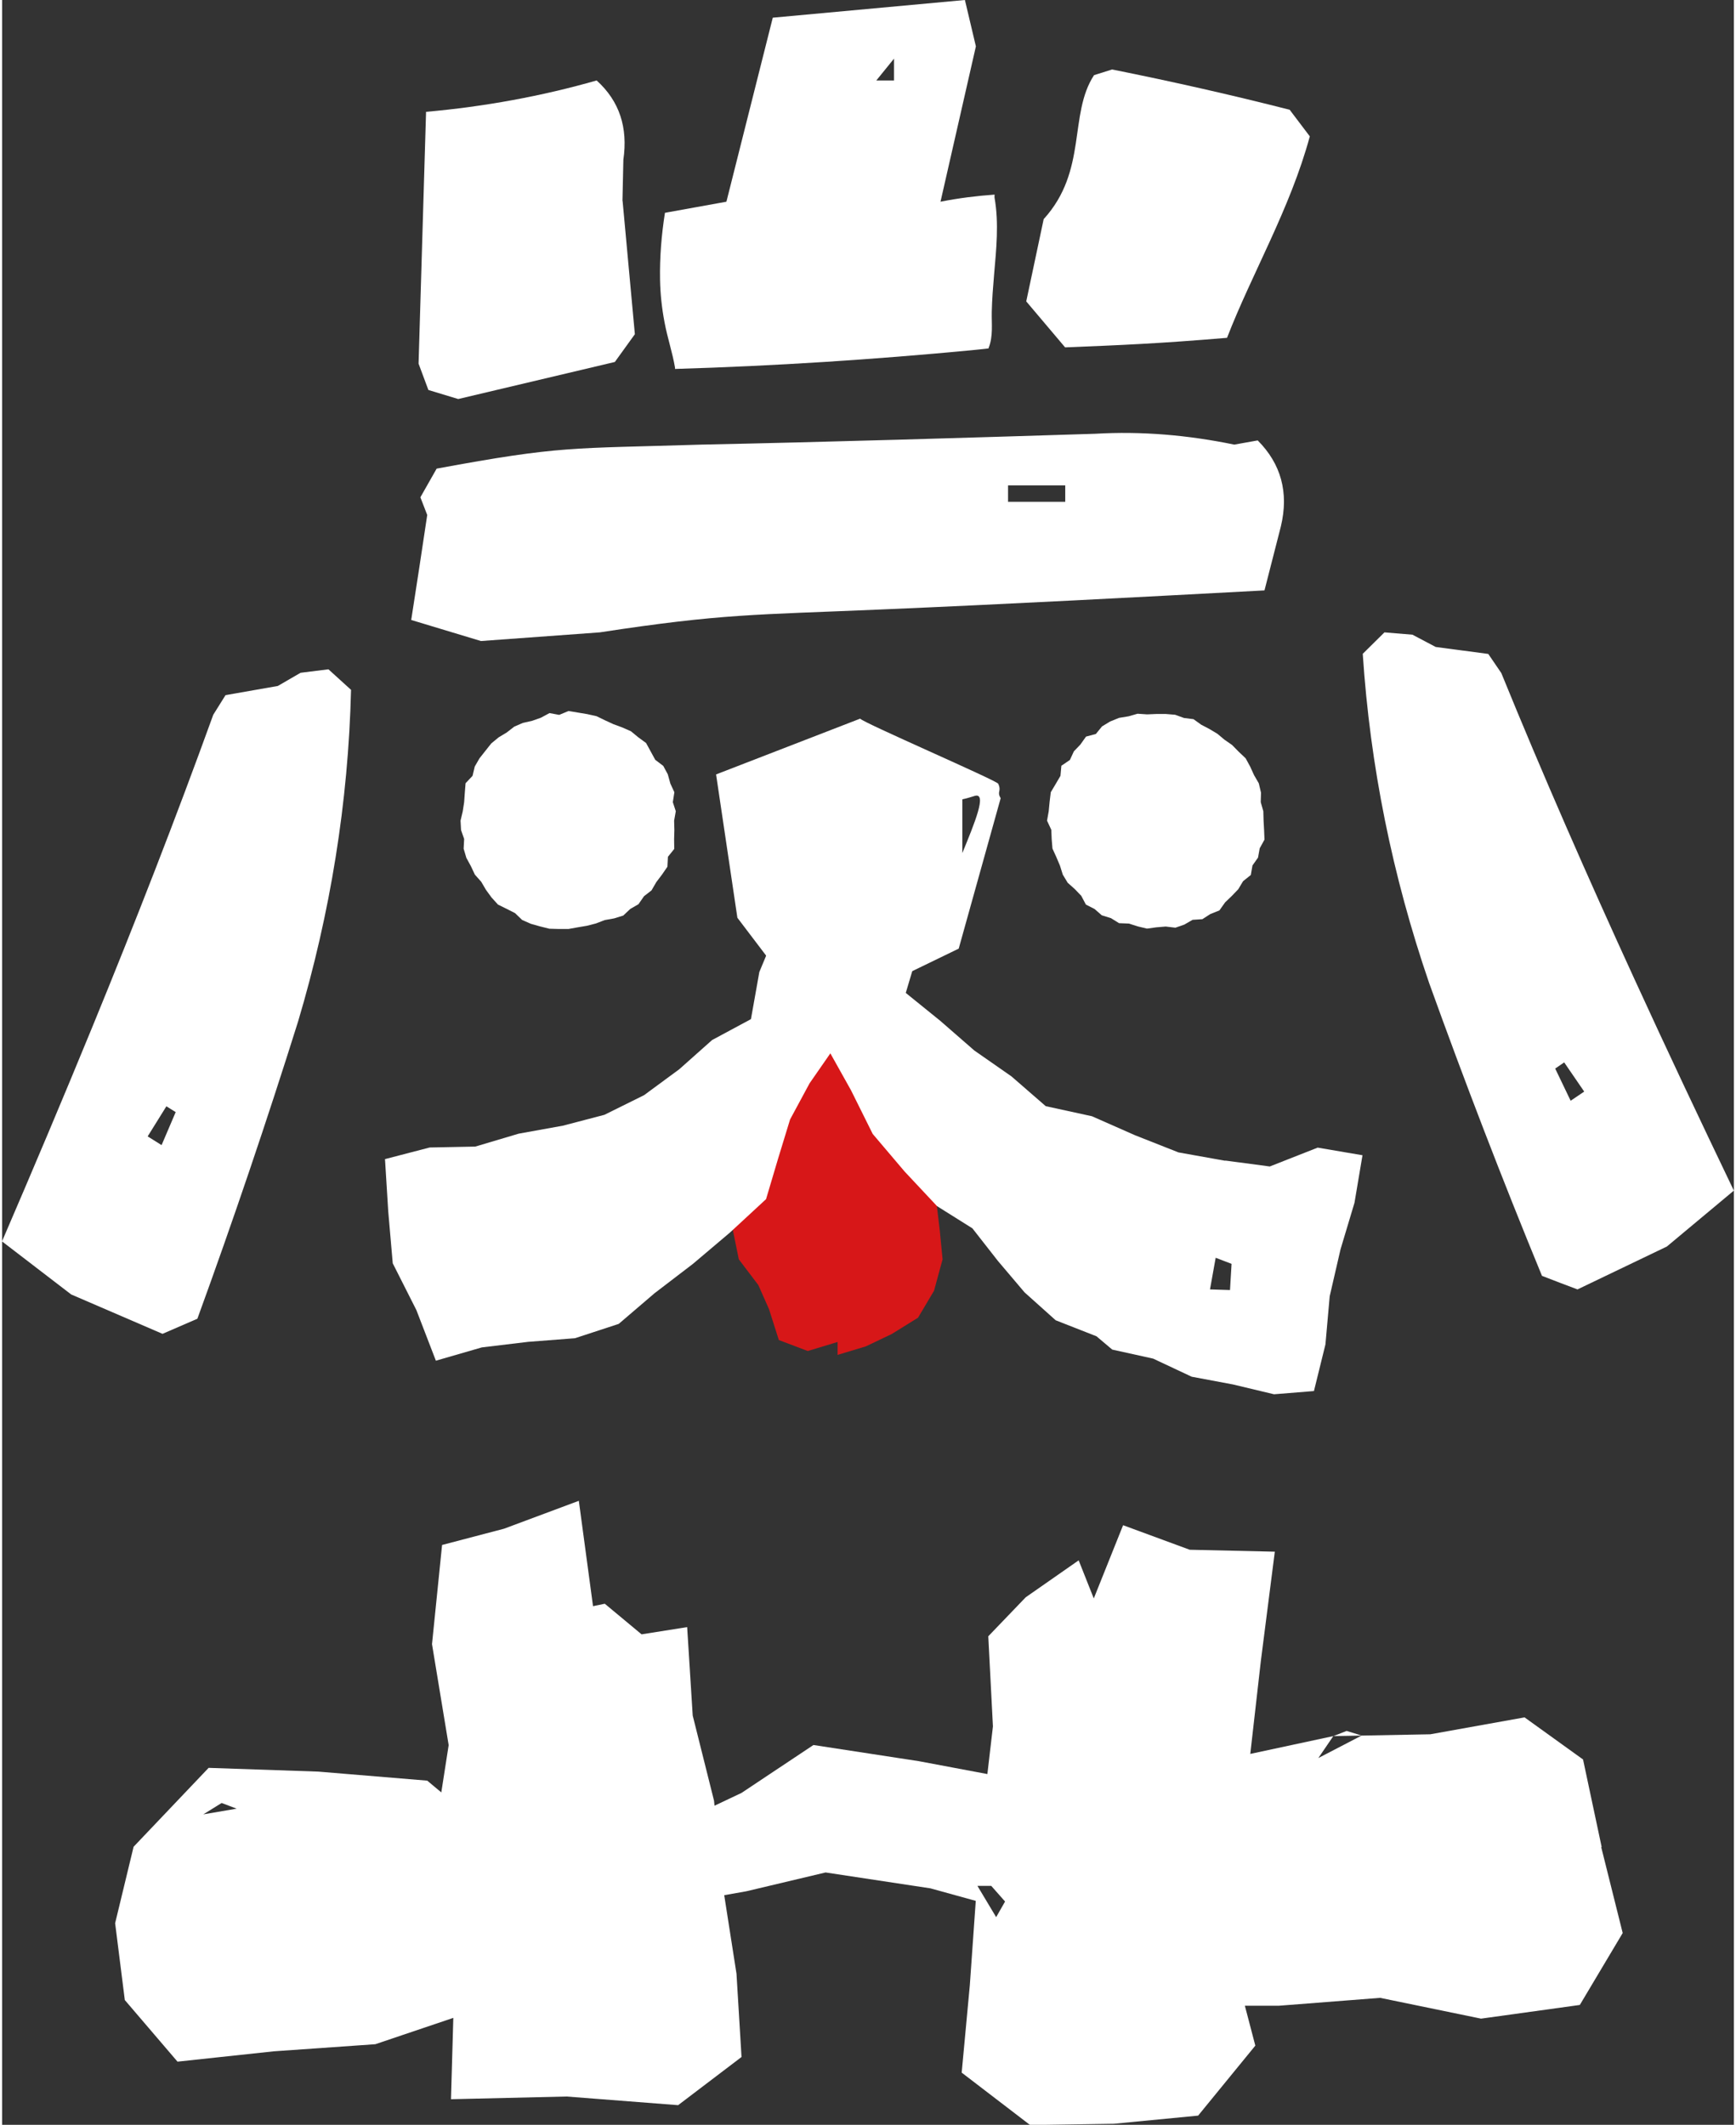
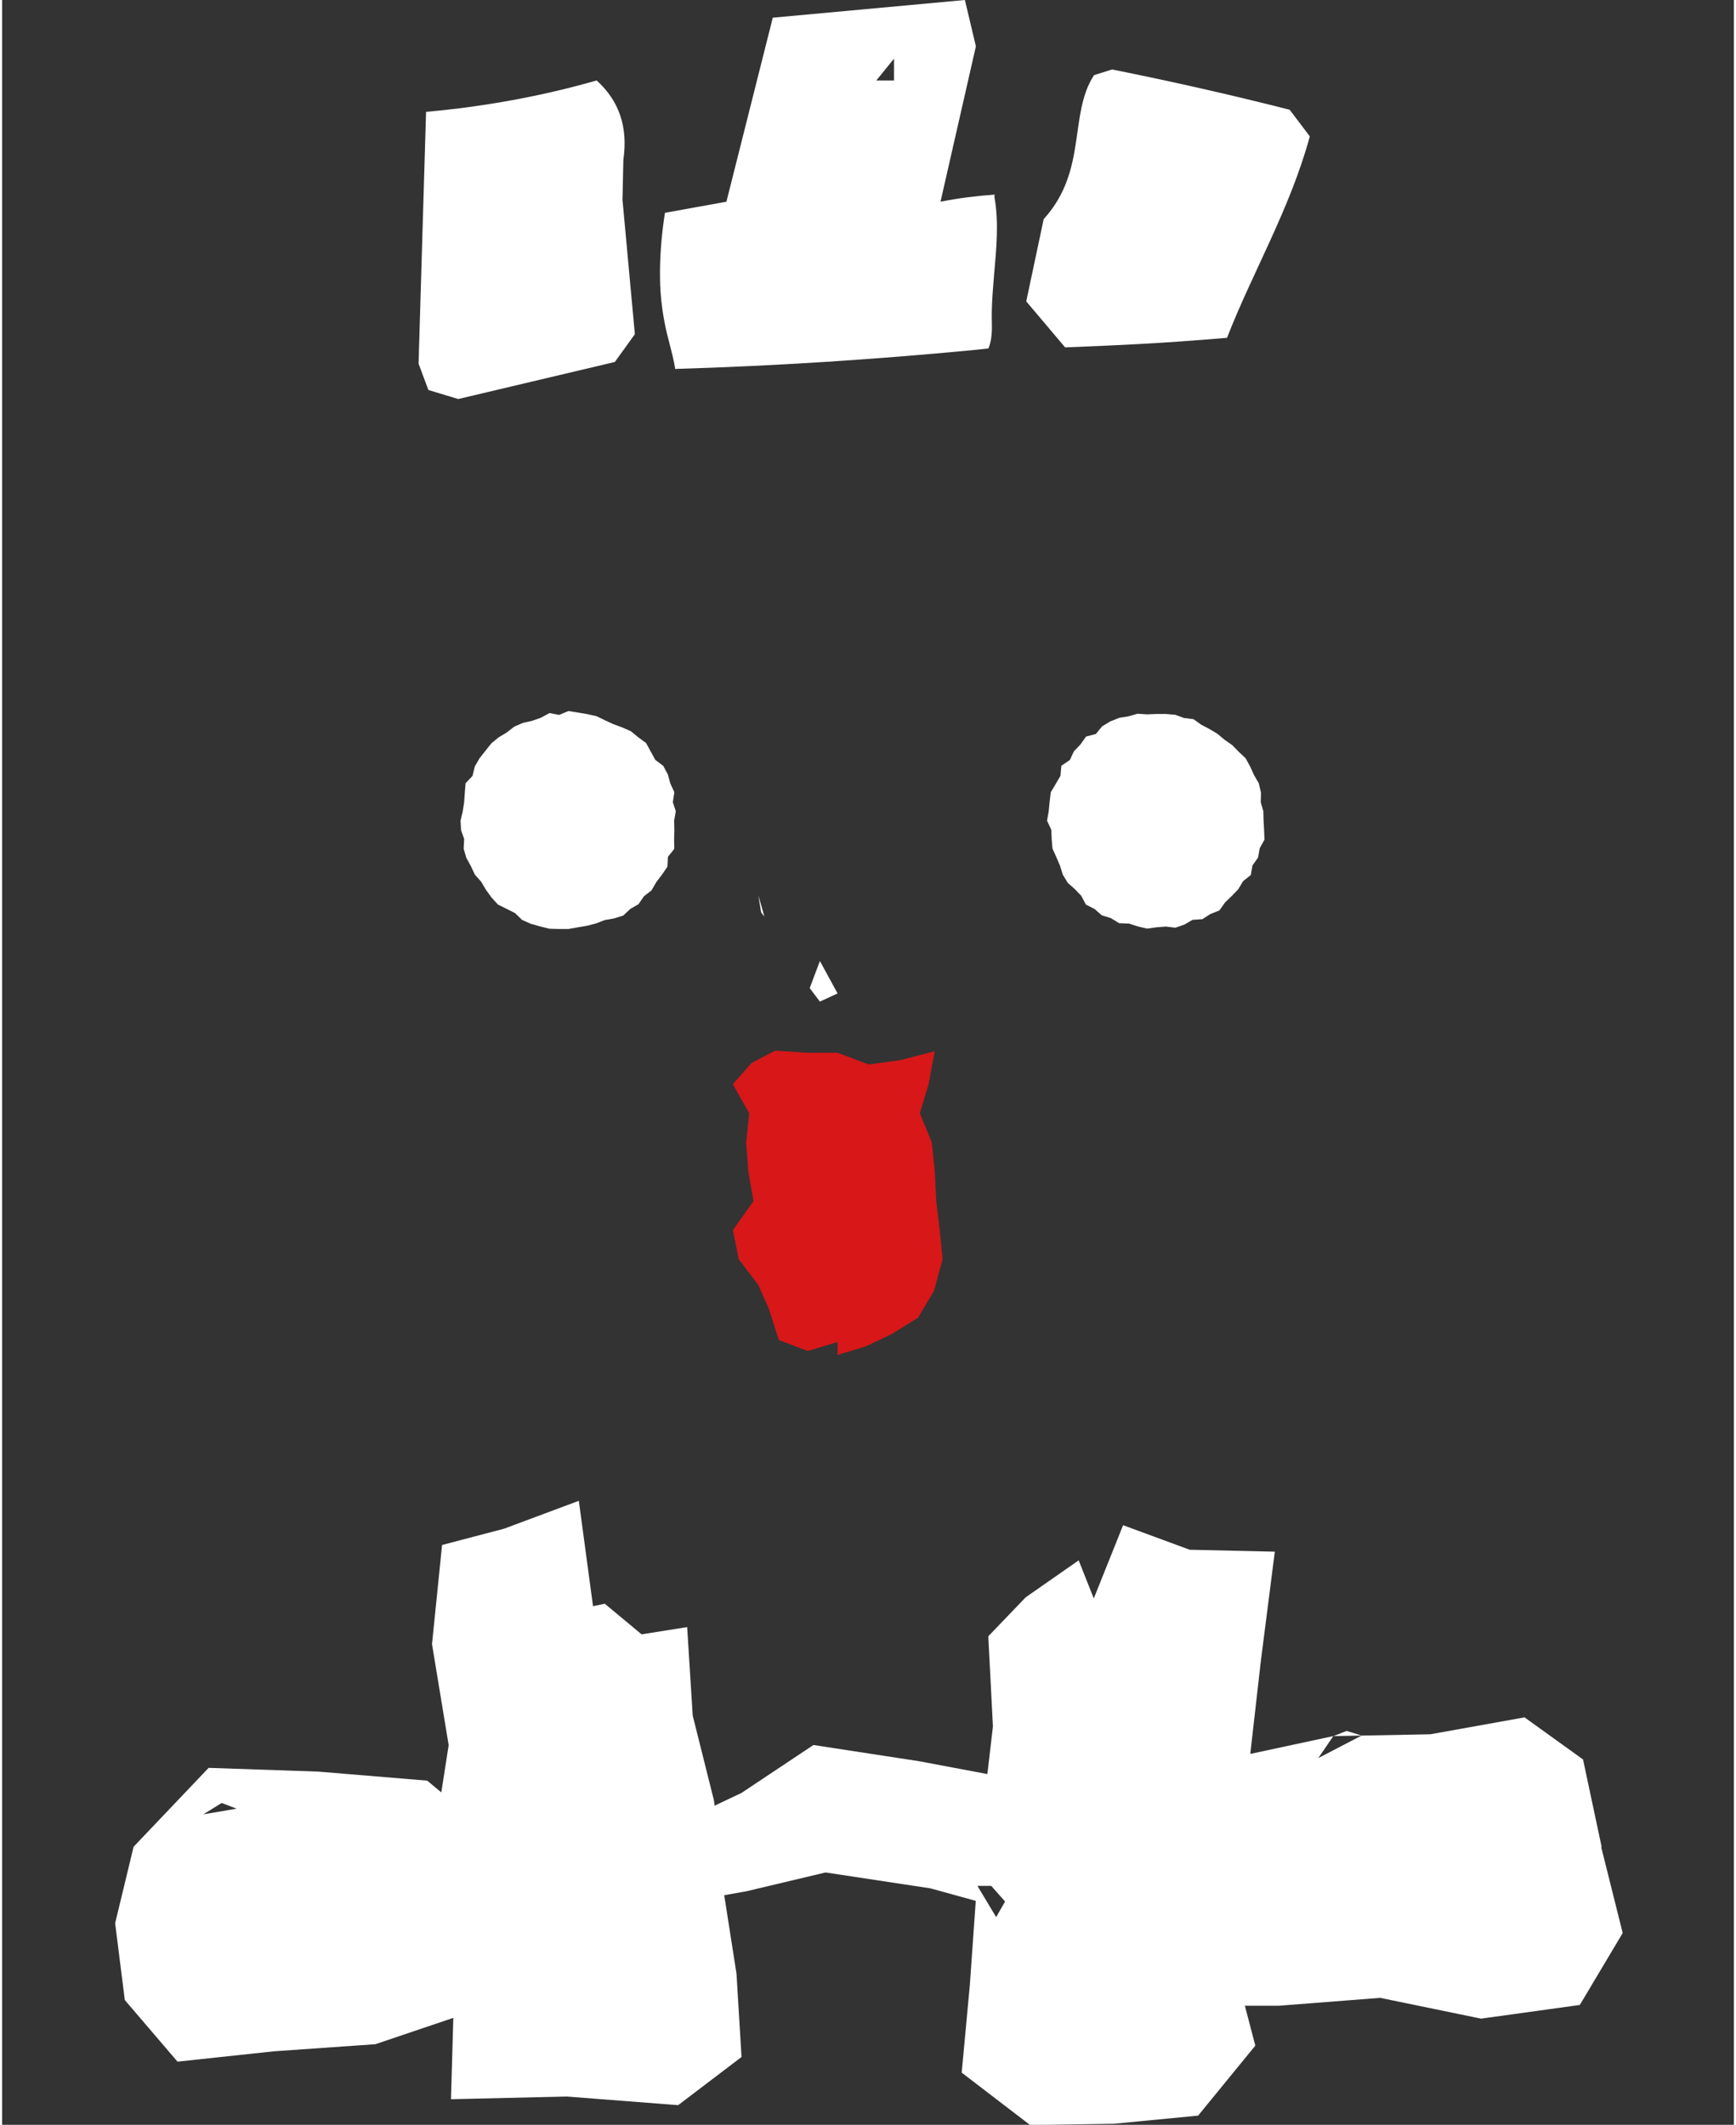
<svg xmlns="http://www.w3.org/2000/svg" id="_レイヤー_2" data-name="レイヤー 2" viewBox="0 0 134.11 164.54" width="134" height="164">
  <rect x="0" y="0" width="134.11" height="164.54" fill="#333333" stroke="none" />
  <defs>
    <style>
      .cls-1 {
        fill: #fff;
      }

      .cls-2 {
        fill: #d71718;
      }
    </style>
  </defs>
  <g id="_レイヤー_1-2" data-name="レイヤー 1">
    <g>
      <polygon class="cls-2" points="64.7 104.92 64.7 103.92 62.39 104.62 60.15 103.77 59.39 101.38 58.56 99.51 57.05 97.52 56.59 95.26 58.19 93.01 57.79 90.75 57.62 88.48 57.86 86.22 56.59 83.96 58.03 82.32 59.86 81.36 62.27 81.52 64.69 81.52 67.11 82.43 69.53 82.1 72.22 81.41 71.75 83.95 71.07 86.21 72 88.47 72.23 90.73 72.34 92.99 72.61 95.25 72.83 97.52 72.17 99.95 70.93 102.04 68.9 103.3 66.89 104.26 64.7 104.92" />
-       <path class="cls-1" d="M77.14,60.69c-.13-.26-10.57-4.77-10.69-5.04l-11.16,4.32,1.65,11.1,2.24,2.95,3.68,4.87,7.63-3.69,3.59-1.74,3.25-11.65c-.32-.53.09-.5-.19-1.12ZM74.36,66.06v-4.16c.51-.11.77-.22.97-.27.97-.27-.02,2.11-.97,4.43Z" />
      <path class="cls-1" d="M76.39,26.96c.37-.91.23-1.86.25-2.81.02-.97.1-1.93.18-2.89.17-1.96.38-3.97.04-5.92-.02-.09,0-.18,0-.27-1.39.1-2.78.27-4.19.55l2.74-12.03-.85-3.59-14.88,1.37-3.59,14.25-4.76.86c-.27,1.71-.41,3.44-.38,5.17.02,1.12.14,2.22.35,3.32.22,1.18.61,2.32.81,3.5,0,.04,0,.06,0,.1,7.78-.23,15.38-.73,22.88-1.44.47-.04.94-.1,1.41-.15,0,0,0,0,0-.01ZM69.07,6.23h-1.37l1.37-1.69v1.69Z" />
      <path class="cls-1" d="M82.31,26.9c4.29-.17,7.35-.3,12.55-.74,1.91-4.95,4.89-9.99,6.41-15.6l-1.56-2.06c-4.47-1.14-9.06-2.18-13.75-3.12l-1.4.44c-1.99,3.04-.48,7.39-3.9,11.15l-1.35,6.37c1.24,1.47,1.77,2.09,3.01,3.56Z" />
      <path class="cls-1" d="M48.04,15.56l.07-3.19c.36-2.48-.29-4.53-2.07-6.14-4.22,1.21-8.69,2.03-13.21,2.43l-.58,19.5.76,2.04,2.31.7,12.13-2.87c.59-.82.96-1.33,1.55-2.15l-.95-10.32Z" />
      <path class="cls-1" d="M58.56,69.33l.22,1.32.25.33c-.15-.55-.31-1.1-.47-1.65Z" />
-       <path class="cls-1" d="M94.73,89.89l-3.63-.65-3.37-1.33-3.33-1.47-3.58-.78-2.66-2.31-2.87-2-2.64-2.3-2.67-2.16.75-2.52-2.95,1.29-3.17,1.06-1.28.82-.64-1.12-2.6-4.63-1.45,3.48-.65,3.65-3.01,1.62-2.54,2.26-2.73,2.01-3.07,1.52-3.21.84-3.43.62-3.36,1-3.53.07-3.46.9.25,4.04.35,4.03,1.83,3.62,1.51,3.92,3.56-1.03,3.59-.43,3.62-.28,3.39-1.11,2.77-2.37,2.98-2.28,2.86-2.42,2.8-2.59.93-3.13.93-3.04,1.51-2.8,1.61-2.32,1.6,2.86,1.68,3.38,2.47,2.91,2.51,2.68,2.74,1.72,1.98,2.53,2.06,2.43,2.41,2.16,3.16,1.24,1.22,1.03,3.17.7,2.98,1.4,3.2.6,3.18.76,3.09-.25.89-3.61.33-3.73.84-3.64,1.08-3.6.62-3.68-3.47-.59-3.71,1.46-3.46-.46ZM95.09,99.9l-1.55-.05.44-2.45,1.23.47-.12,2.03Z" />
-       <path class="cls-1" d="M97.21,34.11l-1.79.32c-3.59-.74-7.18-1.05-10.76-.84-10.24.32-20.37.63-30.5.84-10.24.32-10.81.07-20.51,1.86l-1.26,2.22.53,1.37c-.4,2.71-.82,5.42-1.24,8.13l5.4,1.63,9.2-.67c9.55-1.46,11.96-1.35,21.72-1.77,9.92-.42,19.84-.95,29.76-1.48l1.27-4.96c.63-2.64,0-4.85-1.79-6.65ZM82.33,38.86h-4.43v-1.27h4.43v1.27Z" />
-       <path class="cls-1" d="M134.11,92.2c-2.6-5.42-5.17-10.86-7.68-16.34-3.66-7.98-7.11-15.84-10.33-23.74l-1.01-1.48-4.07-.54-1.8-.95-2.17-.18-1.68,1.66c.57,8.69,2.3,17.21,5.14,25.49,2.75,7.64,5.65,15.18,8.74,22.68,1.08.42,1.66.64,2.75,1.05,2.6-1.25,6.92-3.32,6.92-3.32l5.2-4.34ZM120.27,82.75l.7-.48,1.55,2.26-1.05.71-1.2-2.5Z" />
-       <path class="cls-1" d="M5.37,100.25s4.4,1.9,7.05,3.04c1.07-.46,1.63-.71,2.7-1.17,2.78-7.63,5.37-15.28,7.8-23.02,2.5-8.39,3.89-16.98,4.1-25.68l-1.75-1.59-2.16.27-1.76,1.02-4.05.71-.95,1.52c-2.9,8.02-6.02,16.02-9.35,24.14-2.29,5.58-4.63,11.12-7.01,16.64l5.37,4.12ZM12.34,88.67l-1.07-.67,1.45-2.33.72.45-1.09,2.55Z" />
      <polygon class="cls-1" points="52.04 63.55 52.06 64.27 52.04 64.99 52.05 65.74 51.56 66.35 51.52 67.12 51.1 67.73 50.66 68.31 50.29 68.95 49.71 69.4 49.28 70.02 48.64 70.39 48.1 70.9 47.39 71.12 46.66 71.25 45.99 71.51 45.29 71.69 44.58 71.81 43.86 71.94 43.12 71.94 42.38 71.92 41.66 71.74 40.95 71.54 40.27 71.24 39.72 70.71 39.07 70.38 38.4 70.05 37.9 69.5 37.47 68.91 37.1 68.28 36.61 67.73 36.3 67.07 35.95 66.43 35.74 65.72 35.78 64.97 35.54 64.28 35.5 63.55 35.67 62.83 35.78 62.12 35.83 61.4 35.89 60.65 36.43 60.08 36.6 59.36 36.97 58.72 37.42 58.15 37.88 57.57 38.45 57.1 39.08 56.72 39.66 56.27 40.33 55.98 41.04 55.82 41.72 55.58 42.39 55.22 43.14 55.36 43.86 55.06 44.59 55.18 45.31 55.3 46.03 55.46 46.69 55.78 47.34 56.08 48.02 56.33 48.7 56.63 49.27 57.1 49.87 57.54 50.23 58.2 50.58 58.84 51.2 59.31 51.55 59.96 51.75 60.68 52.06 61.35 51.94 62.12 52.17 62.82 52.04 63.55" />
      <polygon class="cls-1" points="97.69 63.55 97.73 64.28 97.76 65.02 97.39 65.69 97.26 66.41 96.83 67.02 96.7 67.76 96.1 68.24 95.73 68.86 95.23 69.38 94.71 69.88 94.27 70.5 93.57 70.78 92.95 71.18 92.19 71.23 91.55 71.6 90.86 71.84 90.11 71.75 89.39 71.81 88.66 71.91 87.95 71.74 87.26 71.52 86.5 71.49 85.87 71.1 85.16 70.88 84.6 70.39 83.93 70.05 83.57 69.37 83.07 68.85 82.52 68.36 82.14 67.73 81.92 67.03 81.64 66.37 81.34 65.71 81.28 64.98 81.25 64.26 80.92 63.55 81.05 62.82 81.12 62.09 81.21 61.35 81.59 60.71 81.96 60.08 82.03 59.3 82.69 58.85 83 58.18 83.5 57.66 83.94 57.04 84.7 56.84 85.18 56.25 85.81 55.87 86.5 55.59 87.23 55.47 87.93 55.27 88.67 55.32 89.39 55.29 90.12 55.29 90.84 55.35 91.53 55.6 92.26 55.69 92.86 56.12 93.49 56.45 94.11 56.82 94.66 57.28 95.25 57.69 95.76 58.21 96.3 58.72 96.65 59.36 96.95 60.02 97.32 60.66 97.49 61.38 97.47 62.12 97.67 62.82 97.69 63.55" />
      <polygon class="cls-1" points="64.7 76.93 63.33 77.56 62.54 76.52 63.33 74.42 64.7 76.93" />
      <g>
        <path class="cls-1" d="M123.87,143.02l-1.44-6.77-4.53-3.26-7.3,1.31-5.32.1-3.35,1.74,1.16-1.7-6.43,1.38.82-7.21,1.08-8.45-6.59-.15-5.16-1.9-2.27,5.67-1.17-2.95-4.1,2.86-2.9,3.02.36,6.98-.43,3.69-5.32-1-8.15-1.25-5.57,3.71-2.09.99-.04-.39-1.65-6.59-.43-6.85-3.53.56-2.85-2.37-.91.19-1.1-8.16-5.79,2.16-4.8,1.26-.78,7.68,1.29,7.82-.57,3.66-1.09-.91-8.44-.7-8.49-.29-5.81,6.11-1.43,5.92.75,5.95,4.08,4.77,7.46-.8,7.86-.55,6.04-2.04-.18,6.3,8.95-.21,8.64.67,4.91-3.73-.39-6.45-.95-6.08,1.7-.3,6.15-1.46,8.12,1.23,3.51.97-.46,6.53-.63,6.77,5.3,4.06,6.49-.1,6.52-.63,4.43-5.42-.81-3.09h2.64s7.84-.61,7.84-.61l7.81,1.61,7.65-1.06,3.32-5.57-1.66-6.64ZM15.58,140.5l1.42-.88,1.16.44-2.58.44ZM76.98,148.46l-1.45-2.42h1.07l1.07,1.21-.69,1.21Z" />
        <polygon class="cls-1" points="105.29 134.4 105.29 134.4 104.12 134.04 103.1 134.44 103.09 134.44 103.1 134.44 105.29 134.4" />
      </g>
    </g>
  </g>
</svg>